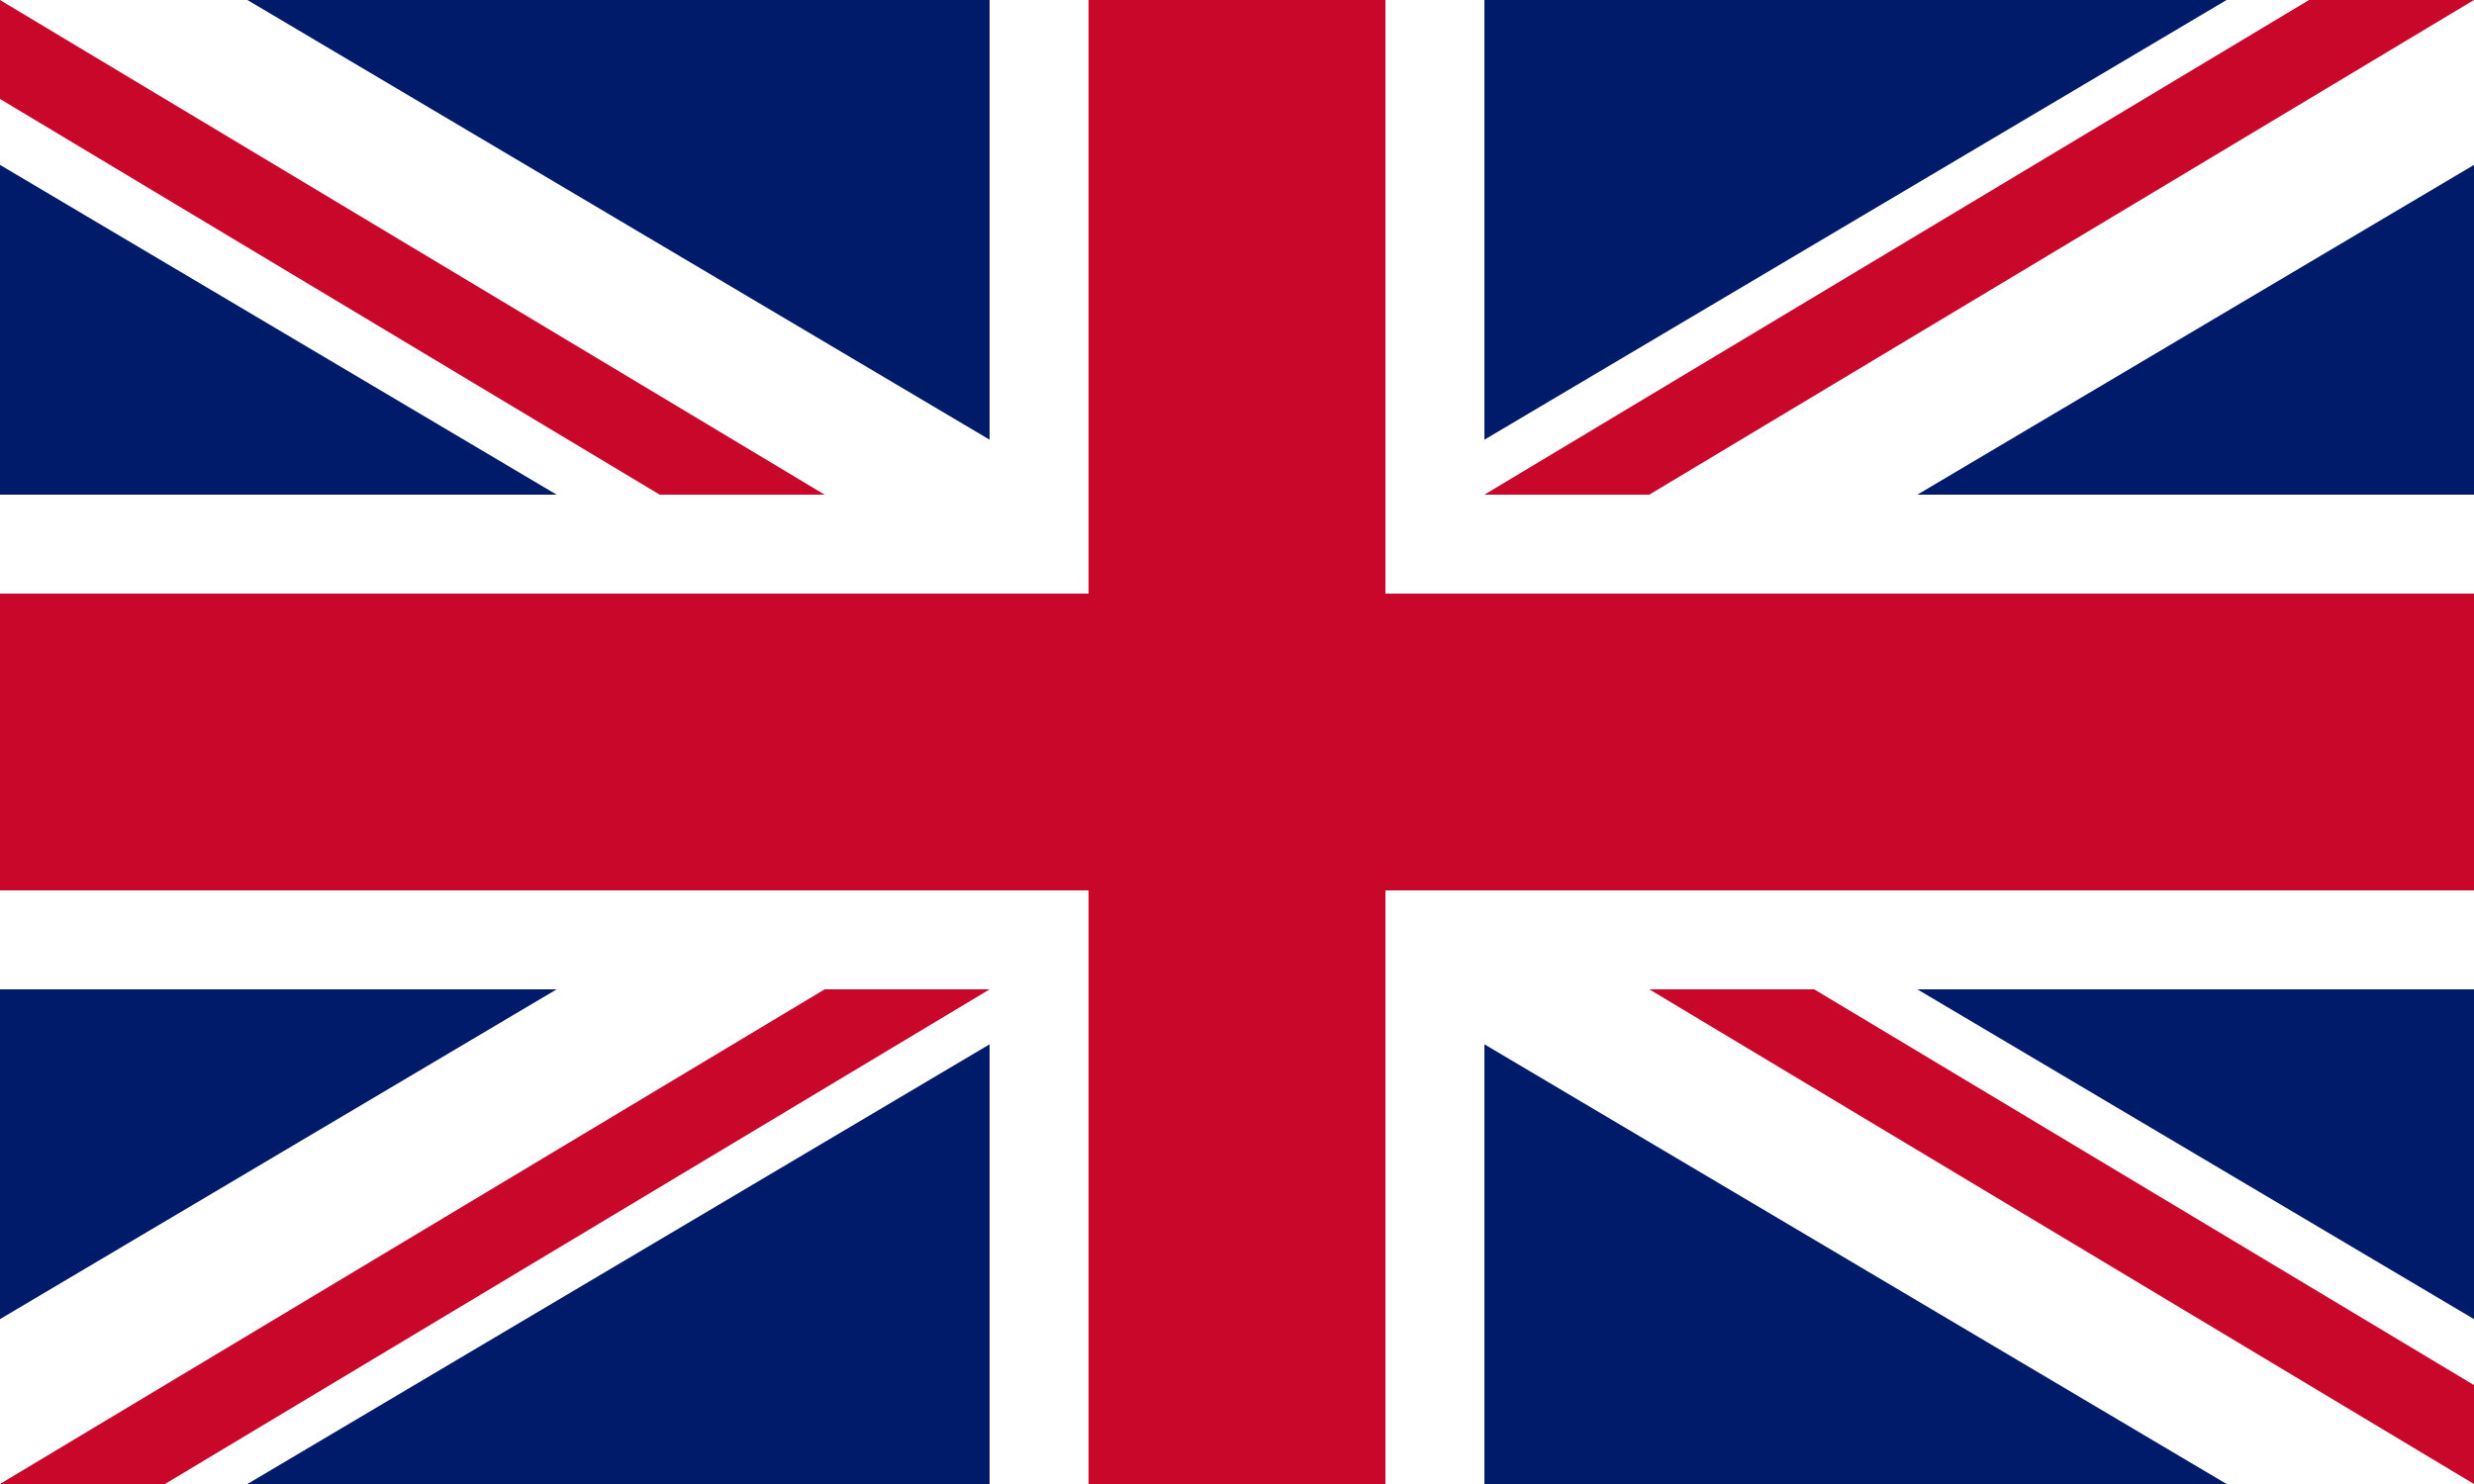
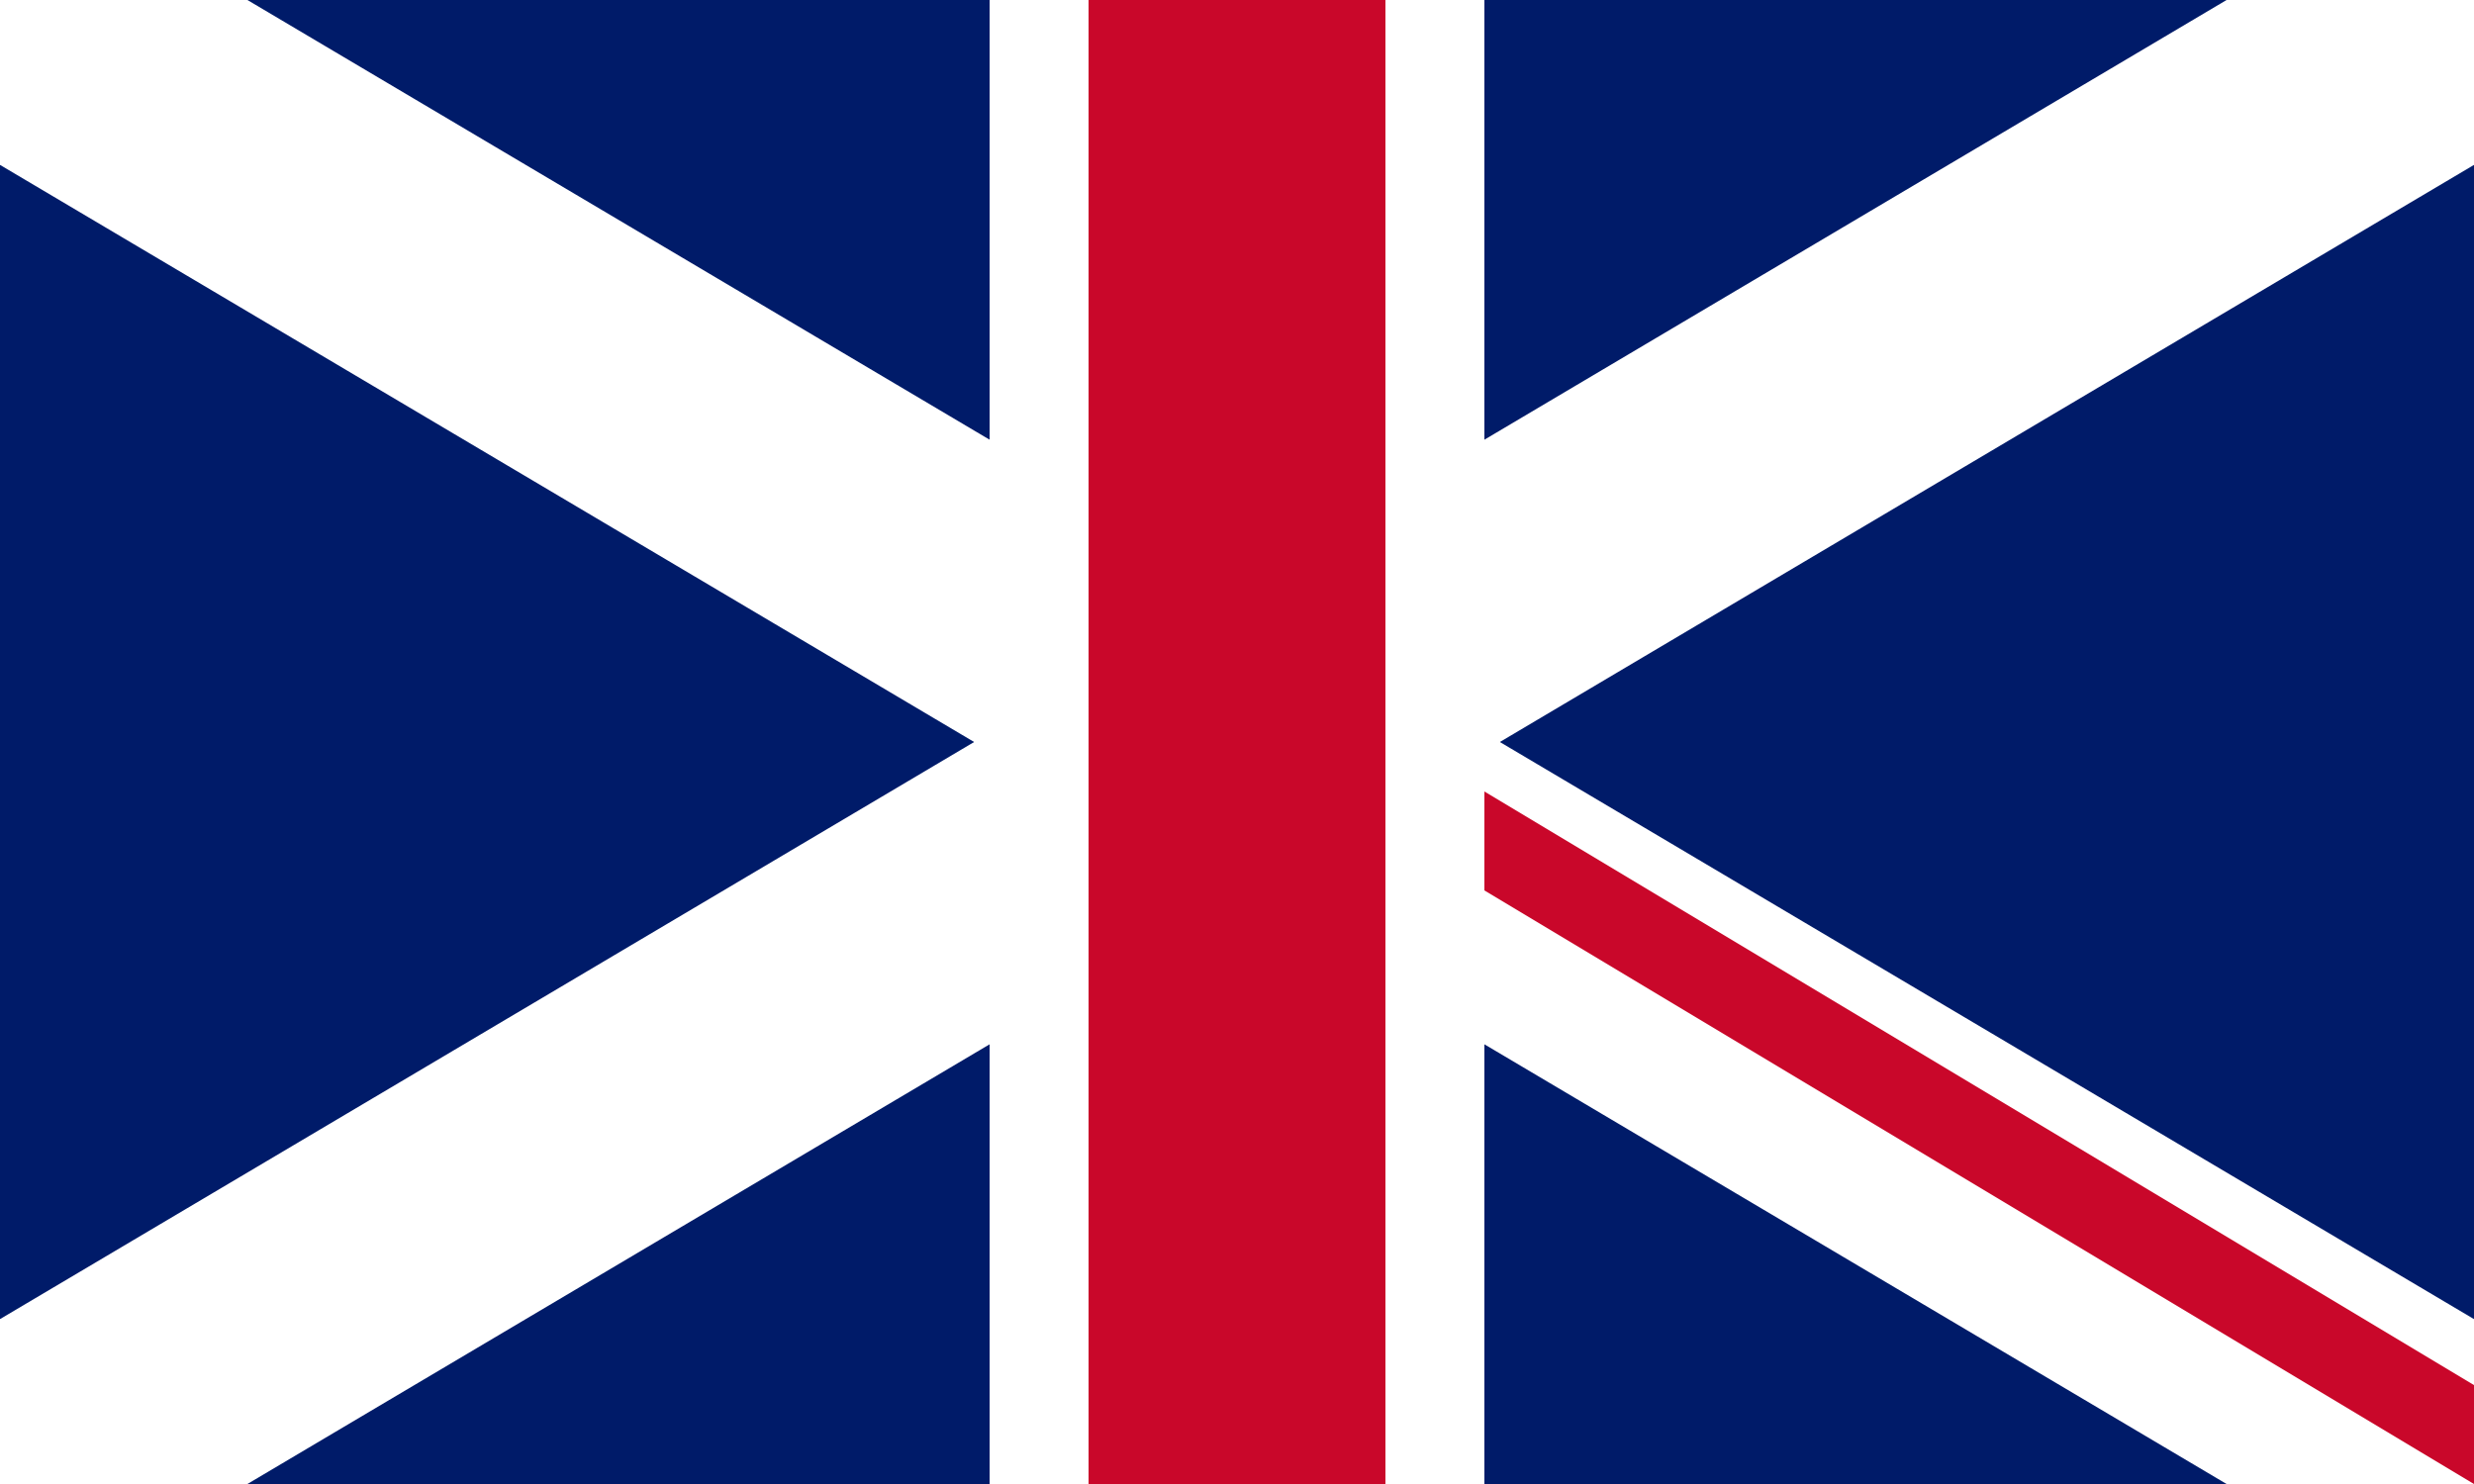
<svg xmlns="http://www.w3.org/2000/svg" xmlns:ns1="http://www.inkscape.org/namespaces/inkscape" xmlns:ns2="http://sodipodi.sourceforge.net/DTD/sodipodi-0.dtd" width="150mm" height="90mm" viewBox="0 0 150 90" version="1.1" id="svg1" xml:space="preserve" ns1:version="1.3.1 (6036e22fae, 2023-11-19, custom)" ns2:docname="uk.svg">
  <ns2:namedview id="namedview1" pagecolor="#ffffff" bordercolor="#000000" borderopacity="0.25" ns1:showpageshadow="2" ns1:pageopacity="0.0" ns1:pagecheckerboard="0" ns1:deskcolor="#d1d1d1" ns1:document-units="mm" ns1:zoom="0.51087175" ns1:cx="389.53025" ns1:cy="413.99823" ns1:window-width="1850" ns1:window-height="1011" ns1:window-x="0" ns1:window-y="0" ns1:window-maximized="1" ns1:current-layer="layer1" />
  <defs id="defs1" />
  <g ns1:label="Layer 1" ns1:groupmode="layer" id="layer1">
    <rect style="fill:#001b69;fill-opacity:1;stroke:none;stroke-width:0.919" id="rect1-2" width="150" height="90" x="0" y="0" />
    <path style="fill:#ffffff;fill-opacity:1;stroke-width:0.265" d="m 0,80 v 10 L 15,90 150,10 V 0 h -15 z" id="path5" ns2:nodetypes="ccccccc" />
    <path style="fill:#ffffff;fill-opacity:1;stroke-width:0.265" d="m 150,80 v 10 L 135,90 0,10 V 0 h 15 z" id="path5-7" ns2:nodetypes="ccccccc" />
-     <path style="fill:#c9072a;fill-opacity:1;stroke-width:0.265" d="M 75,45 150,0 H 140 L 75,39 Z" id="path3" ns2:nodetypes="ccccc" />
-     <path style="fill:#c9072a;fill-opacity:1;stroke-width:0.265" d="M 75,45 0,0 v 6 l 75,45 z" id="path3-0" ns2:nodetypes="ccccc" />
-     <path style="fill:#c9072a;fill-opacity:1;stroke-width:0.265" d="m 75,45 75,45 V 84 L 75,39 Z" id="path3-0-0" ns2:nodetypes="ccccc" />
-     <path style="fill:#c9072a;fill-opacity:1;stroke-width:0.265" d="M 0,90 75,45 v 6 L 10,90 Z" id="path4" ns2:nodetypes="ccccc" />
-     <rect style="fill:#ffffff;fill-opacity:1;stroke:none;stroke-width:0.531" id="rect1-6-6" width="150" height="30" x="0" y="30" />
+     <path style="fill:#c9072a;fill-opacity:1;stroke-width:0.265" d="m 75,45 75,45 V 84 L 75,39 " id="path3-0-0" ns2:nodetypes="ccccc" />
    <rect style="fill:#ffffff;fill-opacity:1;stroke:none;stroke-width:0.411" id="rect1-6" width="30" height="90" x="60" y="-1.4210855e-14" />
    <rect style="fill:#c9072a;fill-opacity:1;stroke:none;stroke-width:0.318" id="rect1-6-8" width="18" height="90" x="66" y="-1.4210855e-14" />
-     <rect style="fill:#c9072a;fill-opacity:1;stroke:none;stroke-width:0.411" id="rect1-6-8-3" width="150" height="18" x="0" y="36" />
  </g>
</svg>